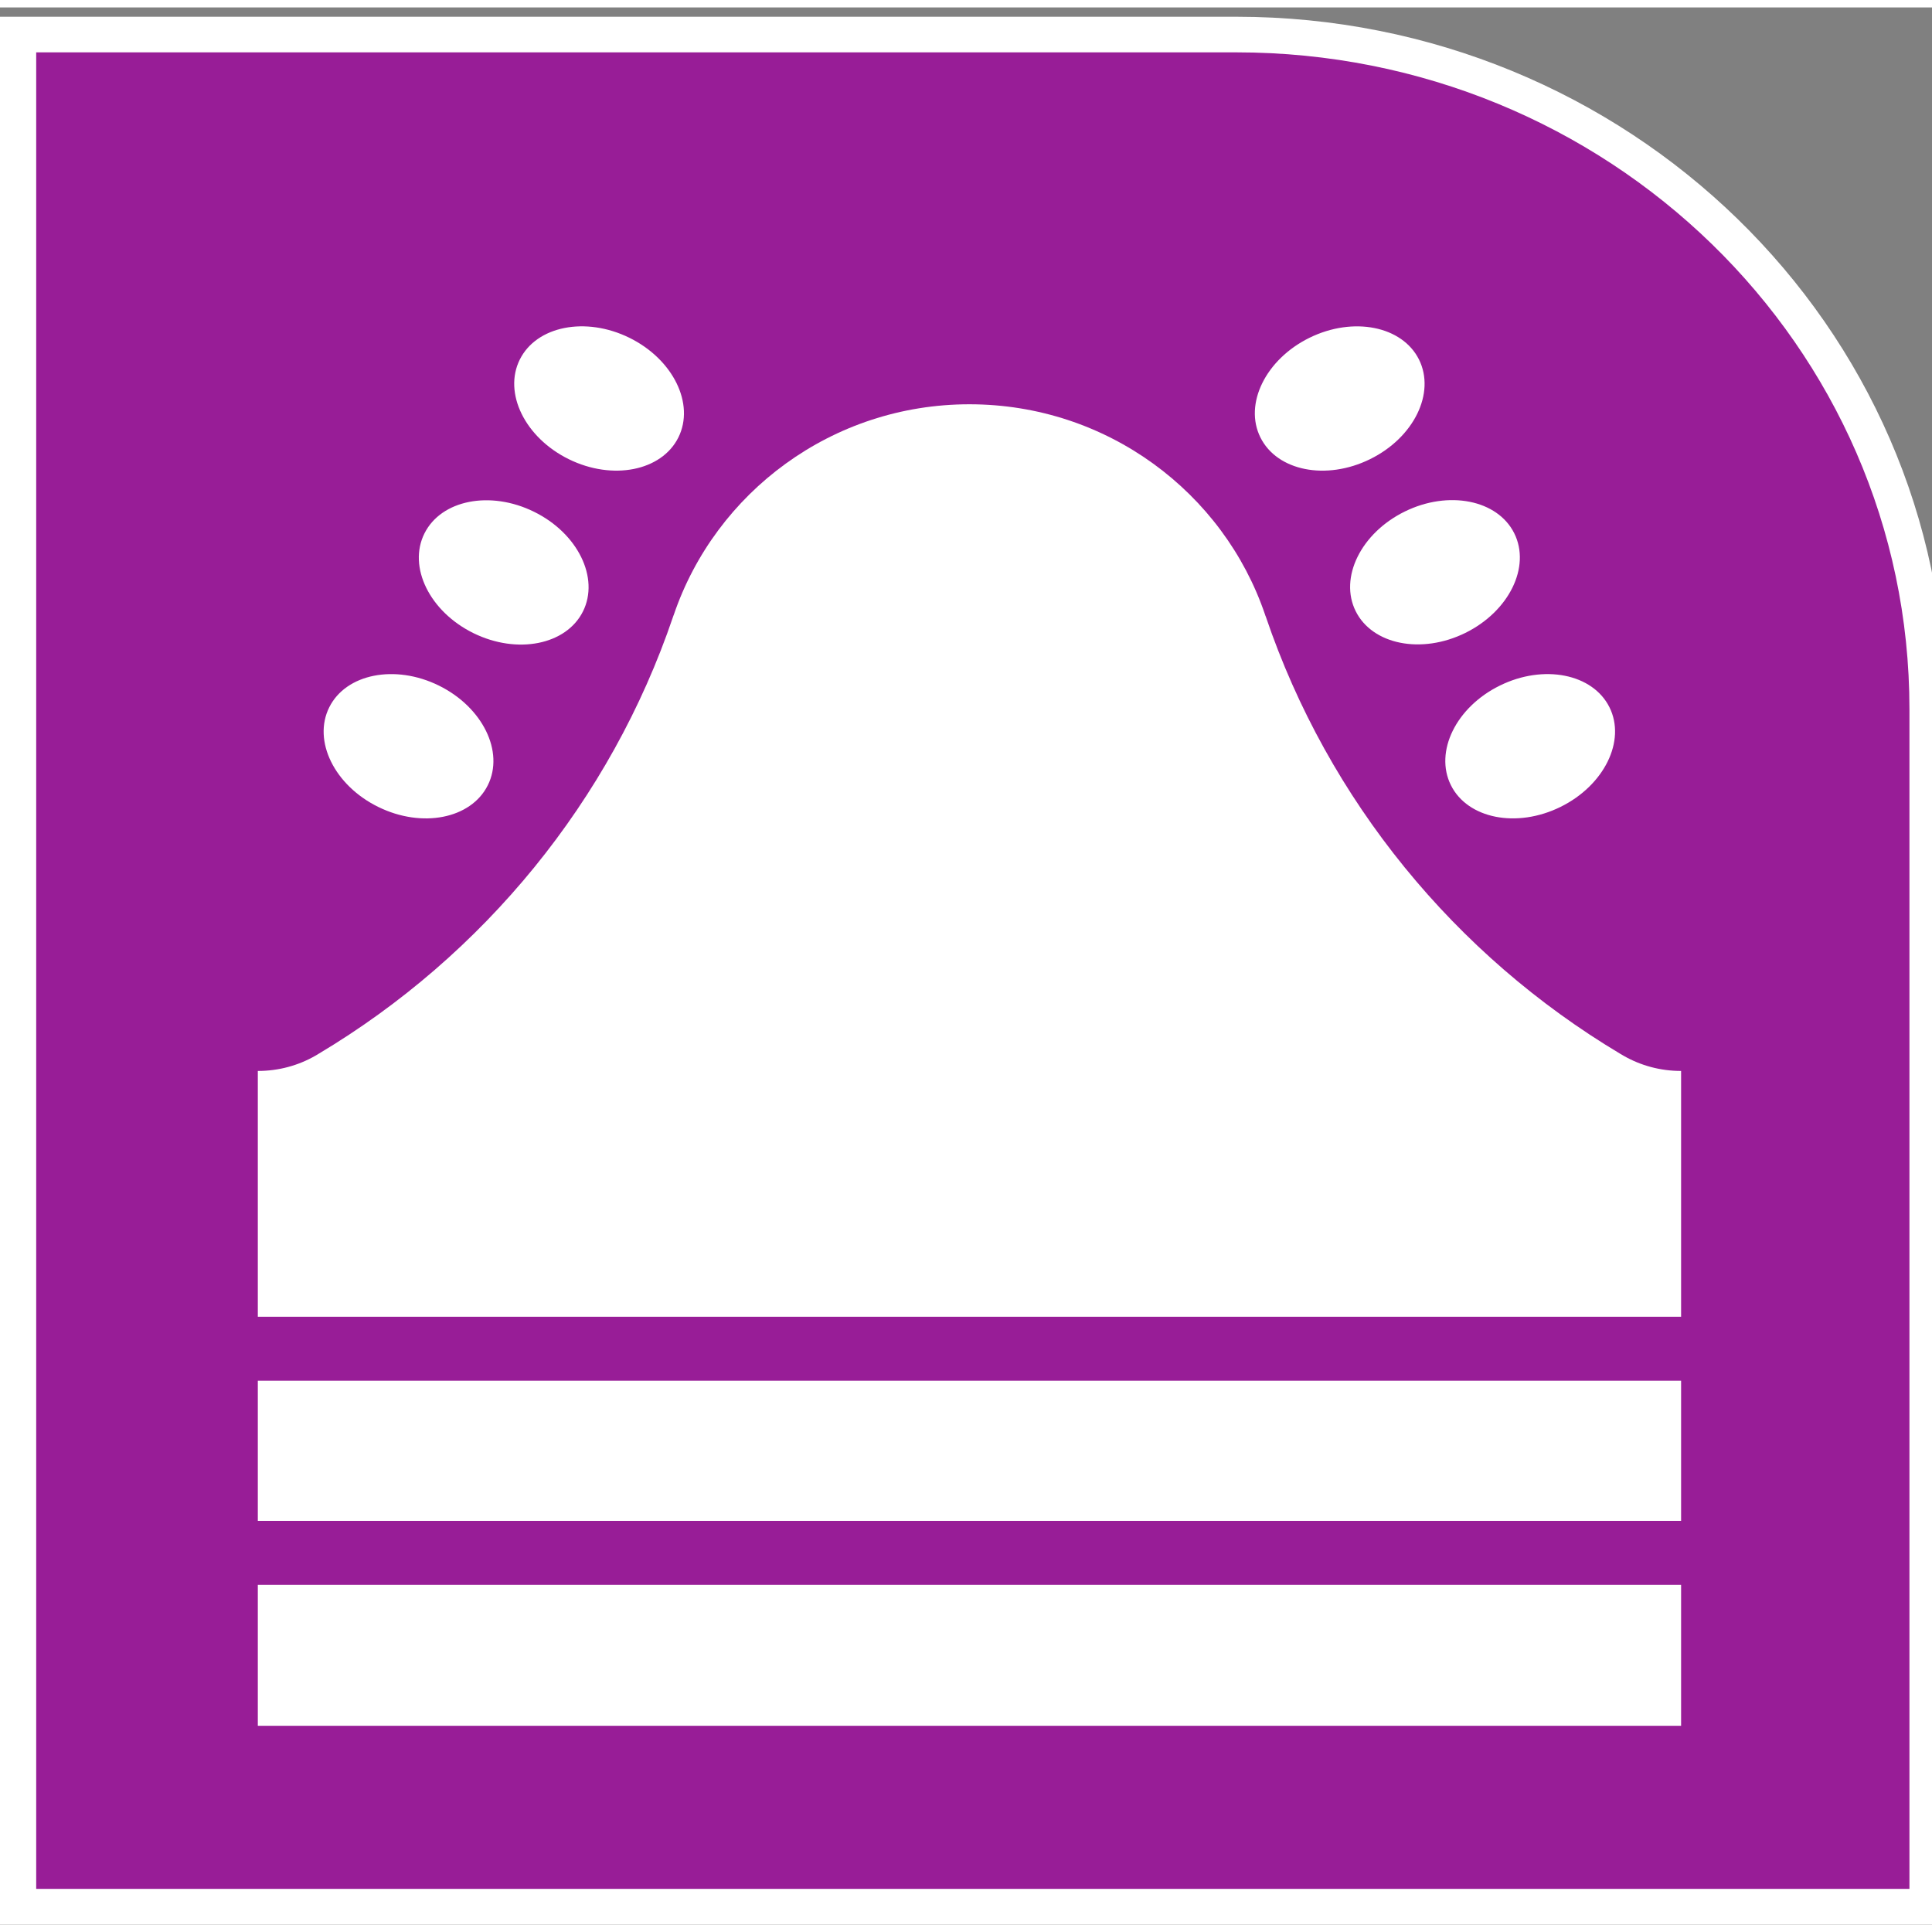
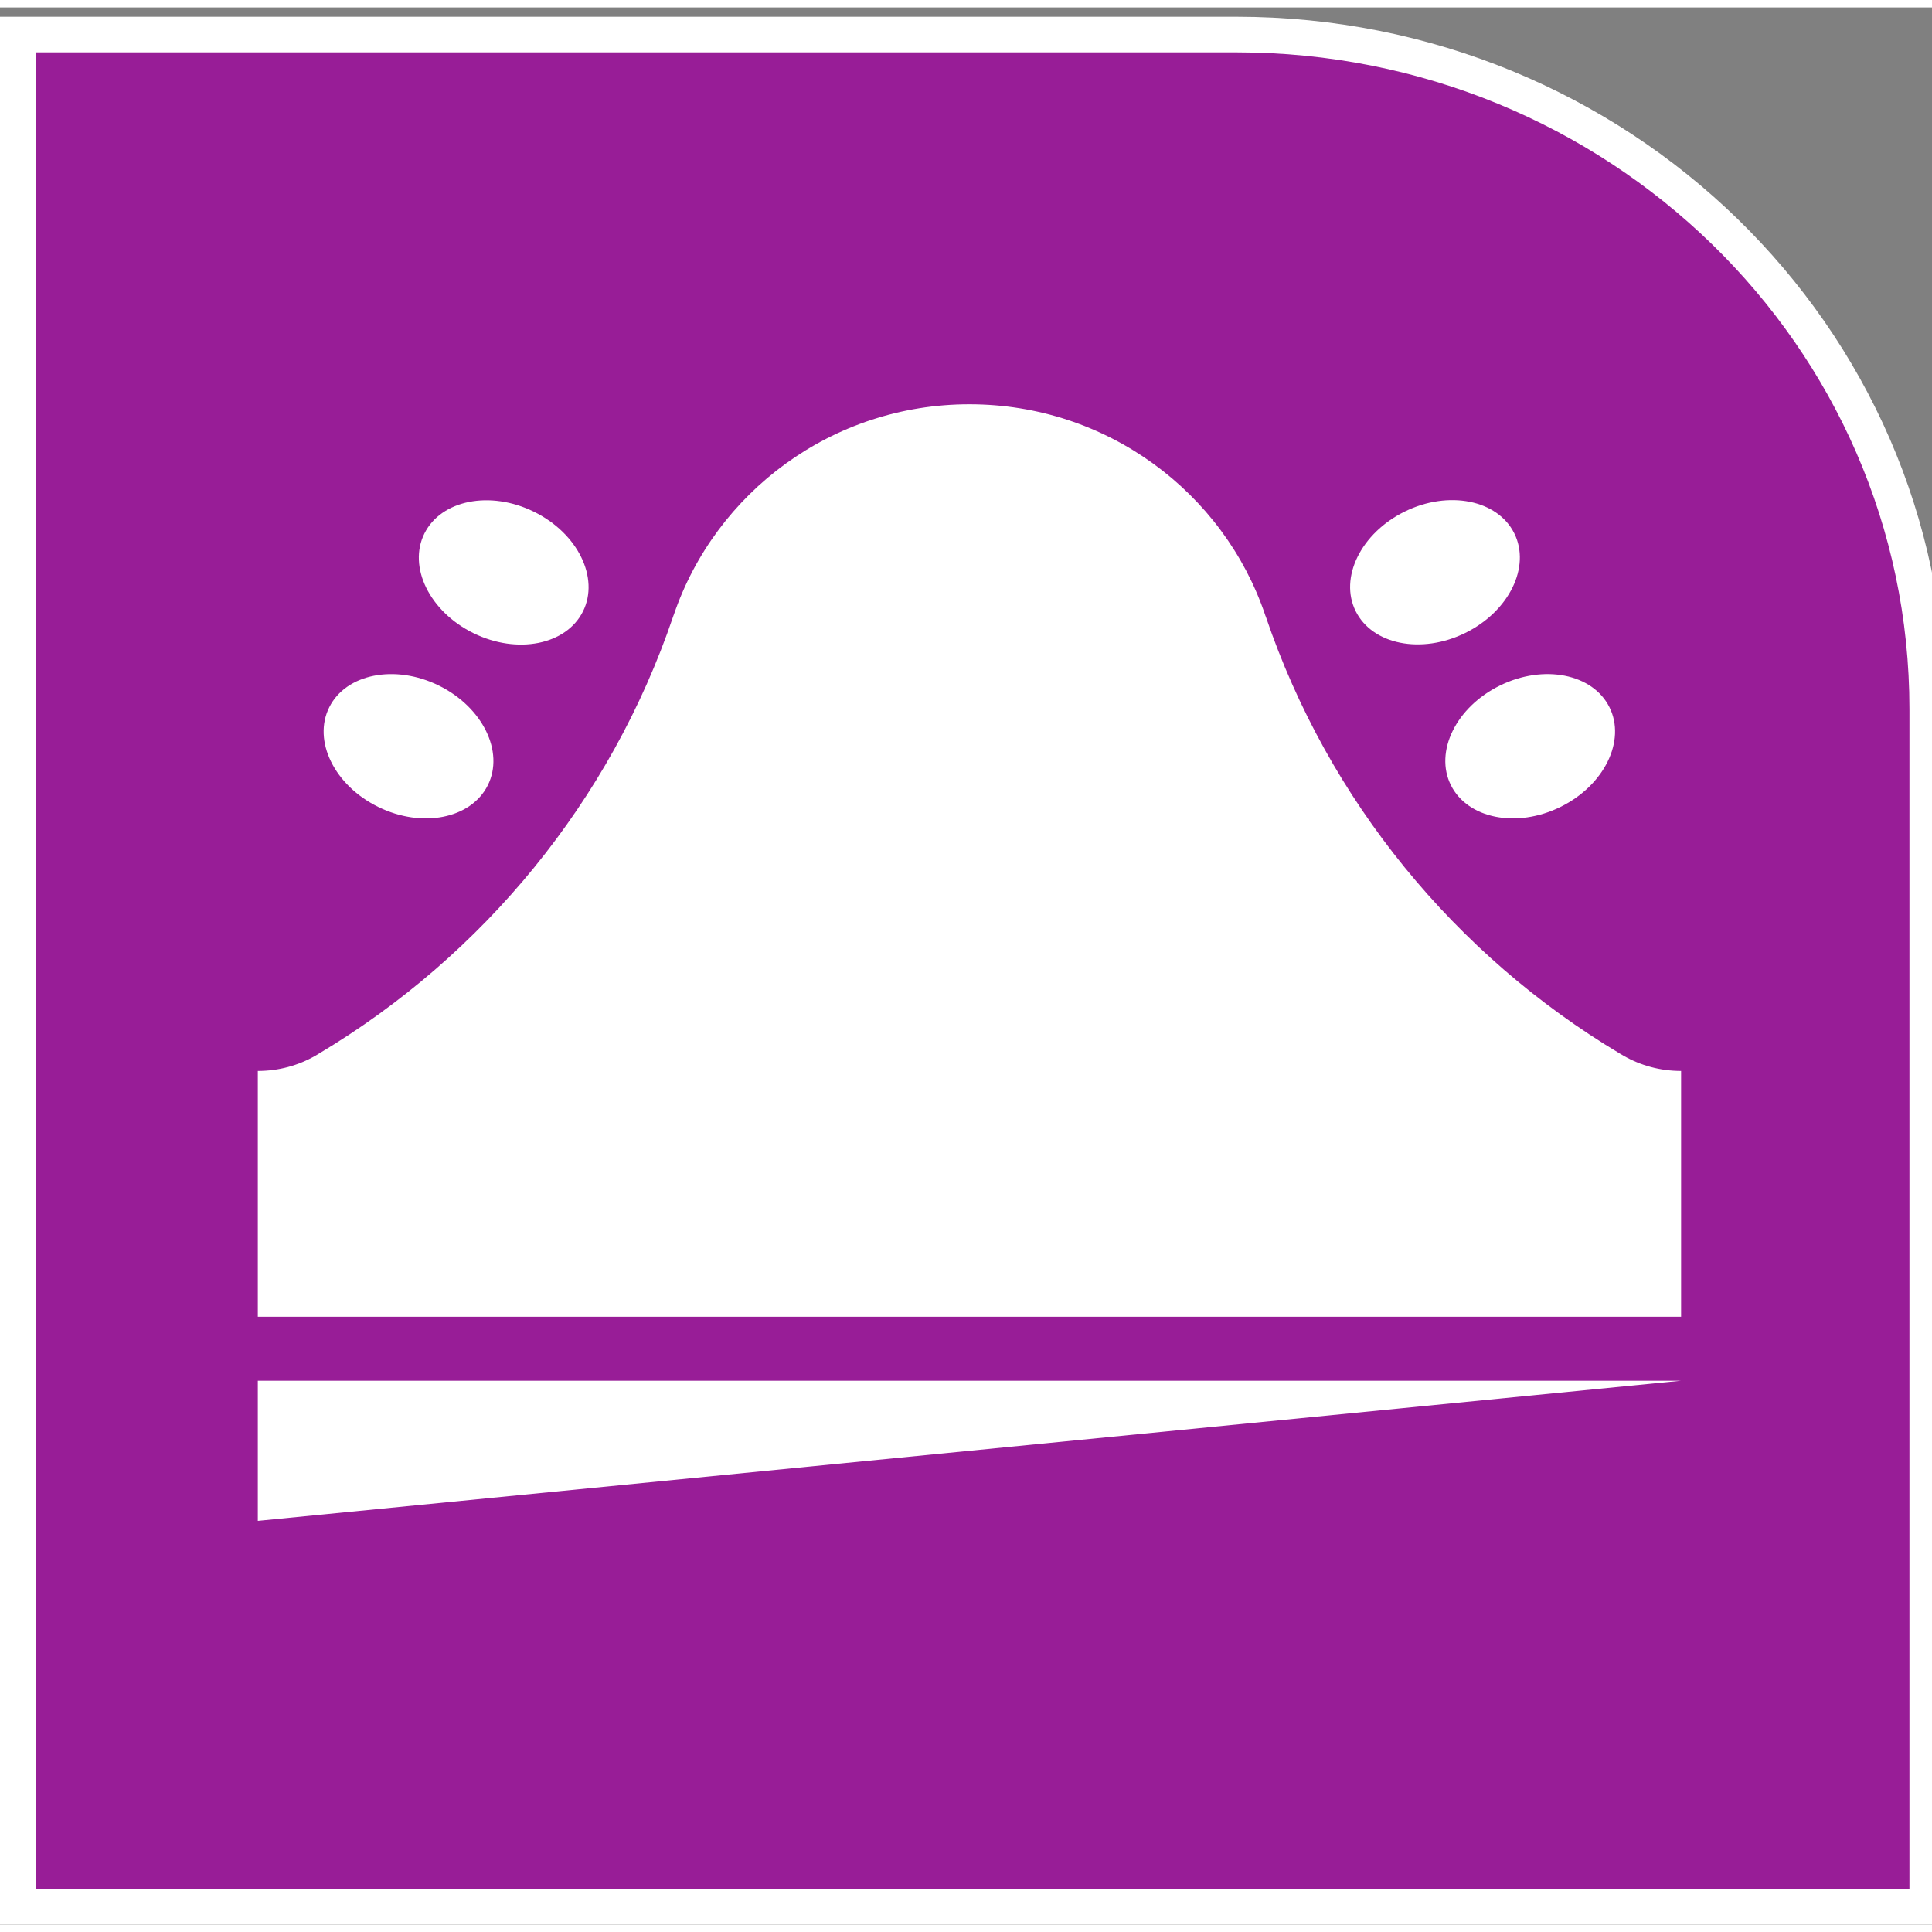
<svg xmlns="http://www.w3.org/2000/svg" width="130px" height="130px" viewBox="0 0 130 129" version="1.1">
  <rect x="0" y="0" width="130" height="129" fill="#808080" stroke="none" />
  <g id="surface1">
    <path style="fill-rule:evenodd;fill:rgb(59.608%,11.373%,59.216%);fill-opacity:1;stroke-width:46.979;stroke-linecap:butt;stroke-linejoin:miter;stroke:rgb(100%,100%,100%);stroke-opacity:1;stroke-miterlimit:8;" d="M 1576.504 2470.025 L 0.031 2470.025 L 0.031 -0.025 L 2470.969 -0.025 L 2470.969 1580.112 C 2470.969 2073.695 2069.058 2470.025 1576.504 2470.025 " transform="matrix(0.052,0,0,-0.051,1.213,127.796)" />
    <path style=" stroke:none;fill-rule:evenodd;fill:rgb(100%,100%,100%);fill-opacity:1;" d="M 29.527 45.629 C 32.473 47.078 33.949 50.082 32.824 52.336 C 31.699 54.594 28.398 55.246 25.453 53.797 C 22.504 52.352 21.027 49.348 22.156 47.09 C 23.281 44.836 26.582 44.18 29.527 45.629 Z M 29.527 45.629 " />
    <path style=" stroke:none;fill-rule:evenodd;fill:rgb(100%,100%,100%);fill-opacity:1;" d="M 35.93 33.934 C 38.875 35.379 40.352 38.383 39.227 40.641 C 38.102 42.895 34.801 43.551 31.855 42.102 C 28.91 40.652 27.434 37.648 28.559 35.395 C 29.684 33.137 32.984 32.484 35.93 33.934 Z M 35.93 33.934 " />
-     <path style=" stroke:none;fill-rule:evenodd;fill:rgb(100%,100%,100%);fill-opacity:1;" d="M 42.348 22.227 C 45.293 23.676 46.77 26.68 45.645 28.938 C 44.52 31.191 41.219 31.848 38.273 30.398 C 35.328 28.949 33.852 25.945 34.977 23.691 C 36.102 21.434 39.402 20.781 42.348 22.227 Z M 42.348 22.227 " />
-     <path style=" stroke:none;fill-rule:evenodd;fill:rgb(100%,100%,100%);fill-opacity:1;" d="M 17.348 92.406 L 113.117 92.406 L 113.117 101.836 L 17.348 101.836 Z M 17.348 92.406 " />
-     <path style=" stroke:none;fill-rule:evenodd;fill:rgb(100%,100%,100%);fill-opacity:1;" d="M 17.348 106.141 L 113.117 106.141 L 113.117 115.625 L 17.348 115.625 Z M 17.348 106.141 " />
+     <path style=" stroke:none;fill-rule:evenodd;fill:rgb(100%,100%,100%);fill-opacity:1;" d="M 17.348 92.406 L 113.117 92.406 L 17.348 101.836 Z M 17.348 92.406 " />
    <path style=" stroke:none;fill-rule:evenodd;fill:rgb(100%,100%,100%);fill-opacity:1;" d="M 113.117 71.562 L 113.117 88.102 L 17.348 88.102 L 17.348 71.562 C 18.754 71.562 20.07 71.195 21.211 70.543 C 21.258 70.52 21.41 70.43 21.441 70.406 C 32.543 63.777 41.094 53.371 45.293 40.988 C 45.305 40.965 45.328 40.871 45.34 40.863 C 48.145 32.633 55.988 26.703 65.23 26.703 C 74.477 26.703 82.332 32.633 85.125 40.863 C 85.125 40.883 85.16 40.965 85.172 40.988 C 89.371 53.371 97.922 63.777 109.02 70.406 C 109.055 70.43 109.207 70.52 109.254 70.543 C 110.395 71.195 111.711 71.562 113.117 71.562 Z M 113.117 71.562 " />
    <path style=" stroke:none;fill-rule:evenodd;fill:rgb(100%,100%,100%);fill-opacity:1;" d="M 108.297 47.09 C 109.422 49.344 107.945 52.348 105 53.797 C 102.055 55.246 98.754 54.59 97.629 52.336 C 96.504 50.078 97.977 47.074 100.926 45.629 C 103.871 44.18 107.172 44.832 108.297 47.09 Z M 108.297 47.09 " />
    <path style=" stroke:none;fill-rule:evenodd;fill:rgb(100%,100%,100%);fill-opacity:1;" d="M 101.891 35.383 C 103.016 37.641 101.539 40.641 98.594 42.09 C 95.648 43.539 92.348 42.883 91.223 40.629 C 90.098 38.371 91.574 35.371 94.52 33.922 C 97.465 32.473 100.766 33.129 101.891 35.383 Z M 101.891 35.383 " />
-     <path style=" stroke:none;fill-rule:evenodd;fill:rgb(100%,100%,100%);fill-opacity:1;" d="M 95.48 23.691 C 96.605 25.949 95.133 28.953 92.184 30.398 C 89.238 31.848 85.938 31.195 84.812 28.938 C 83.688 26.684 85.164 23.68 88.109 22.23 C 91.055 20.781 94.355 21.438 95.48 23.691 Z M 95.48 23.691 " />
  </g>
</svg>